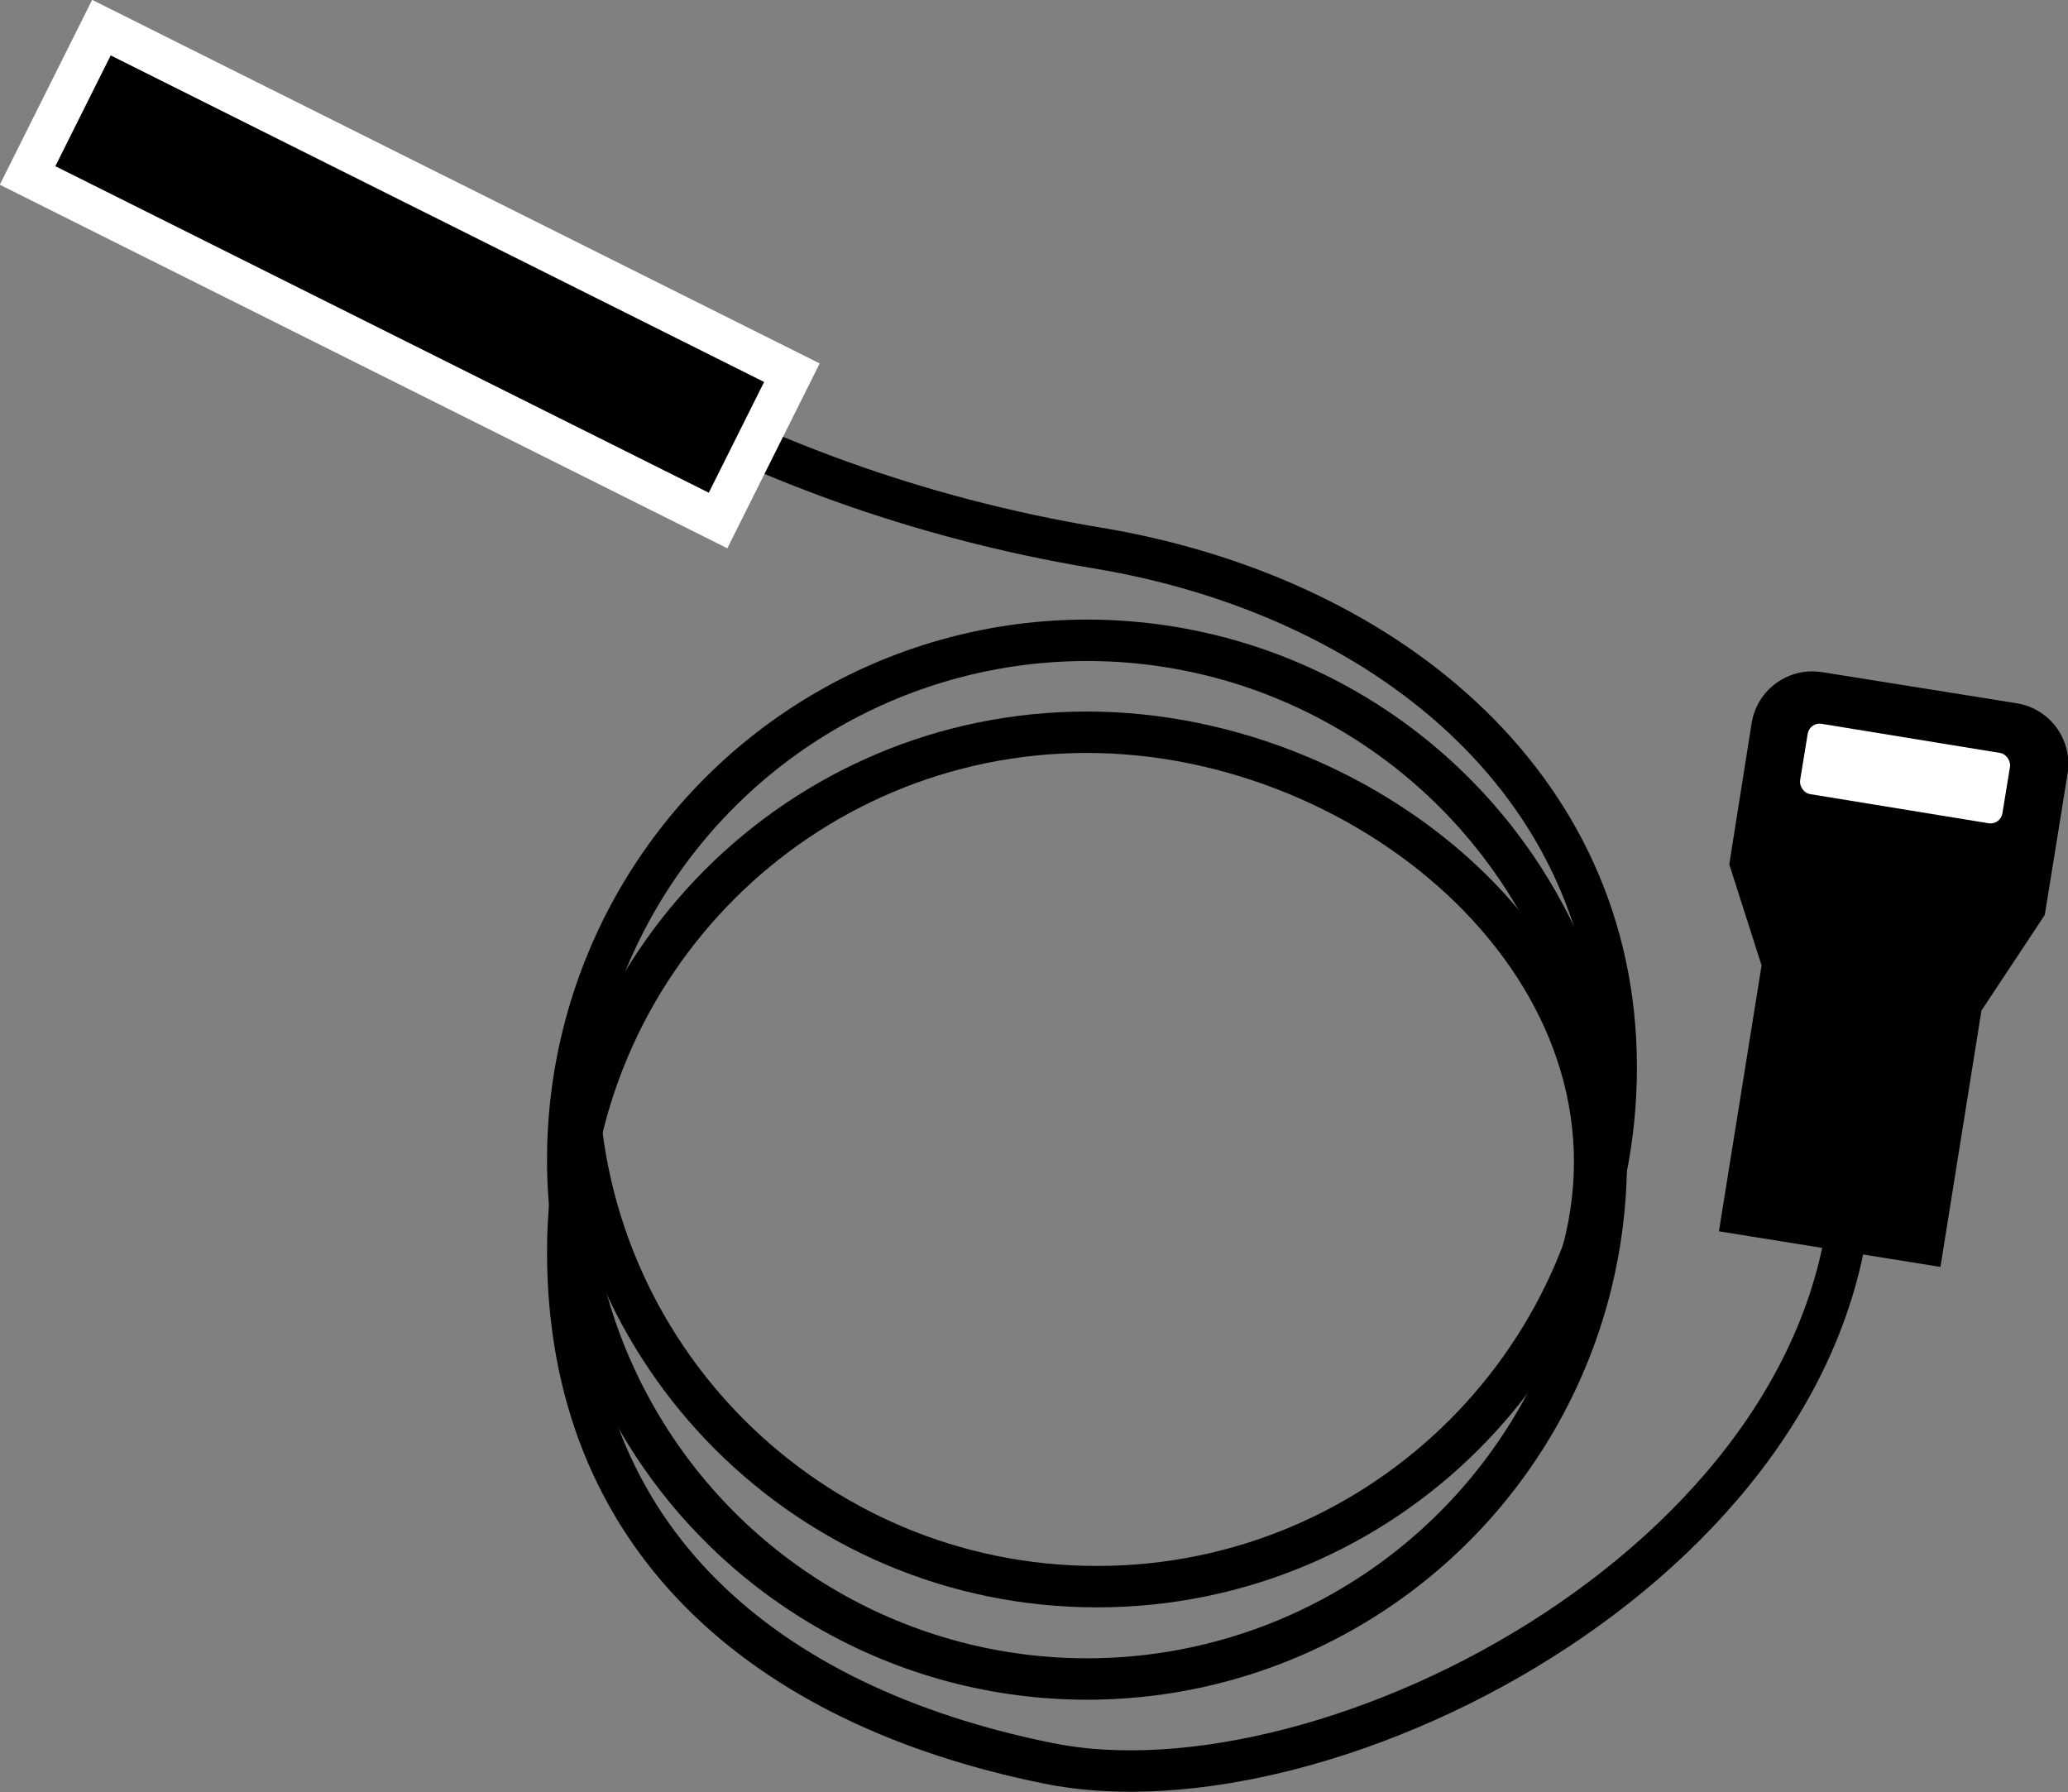
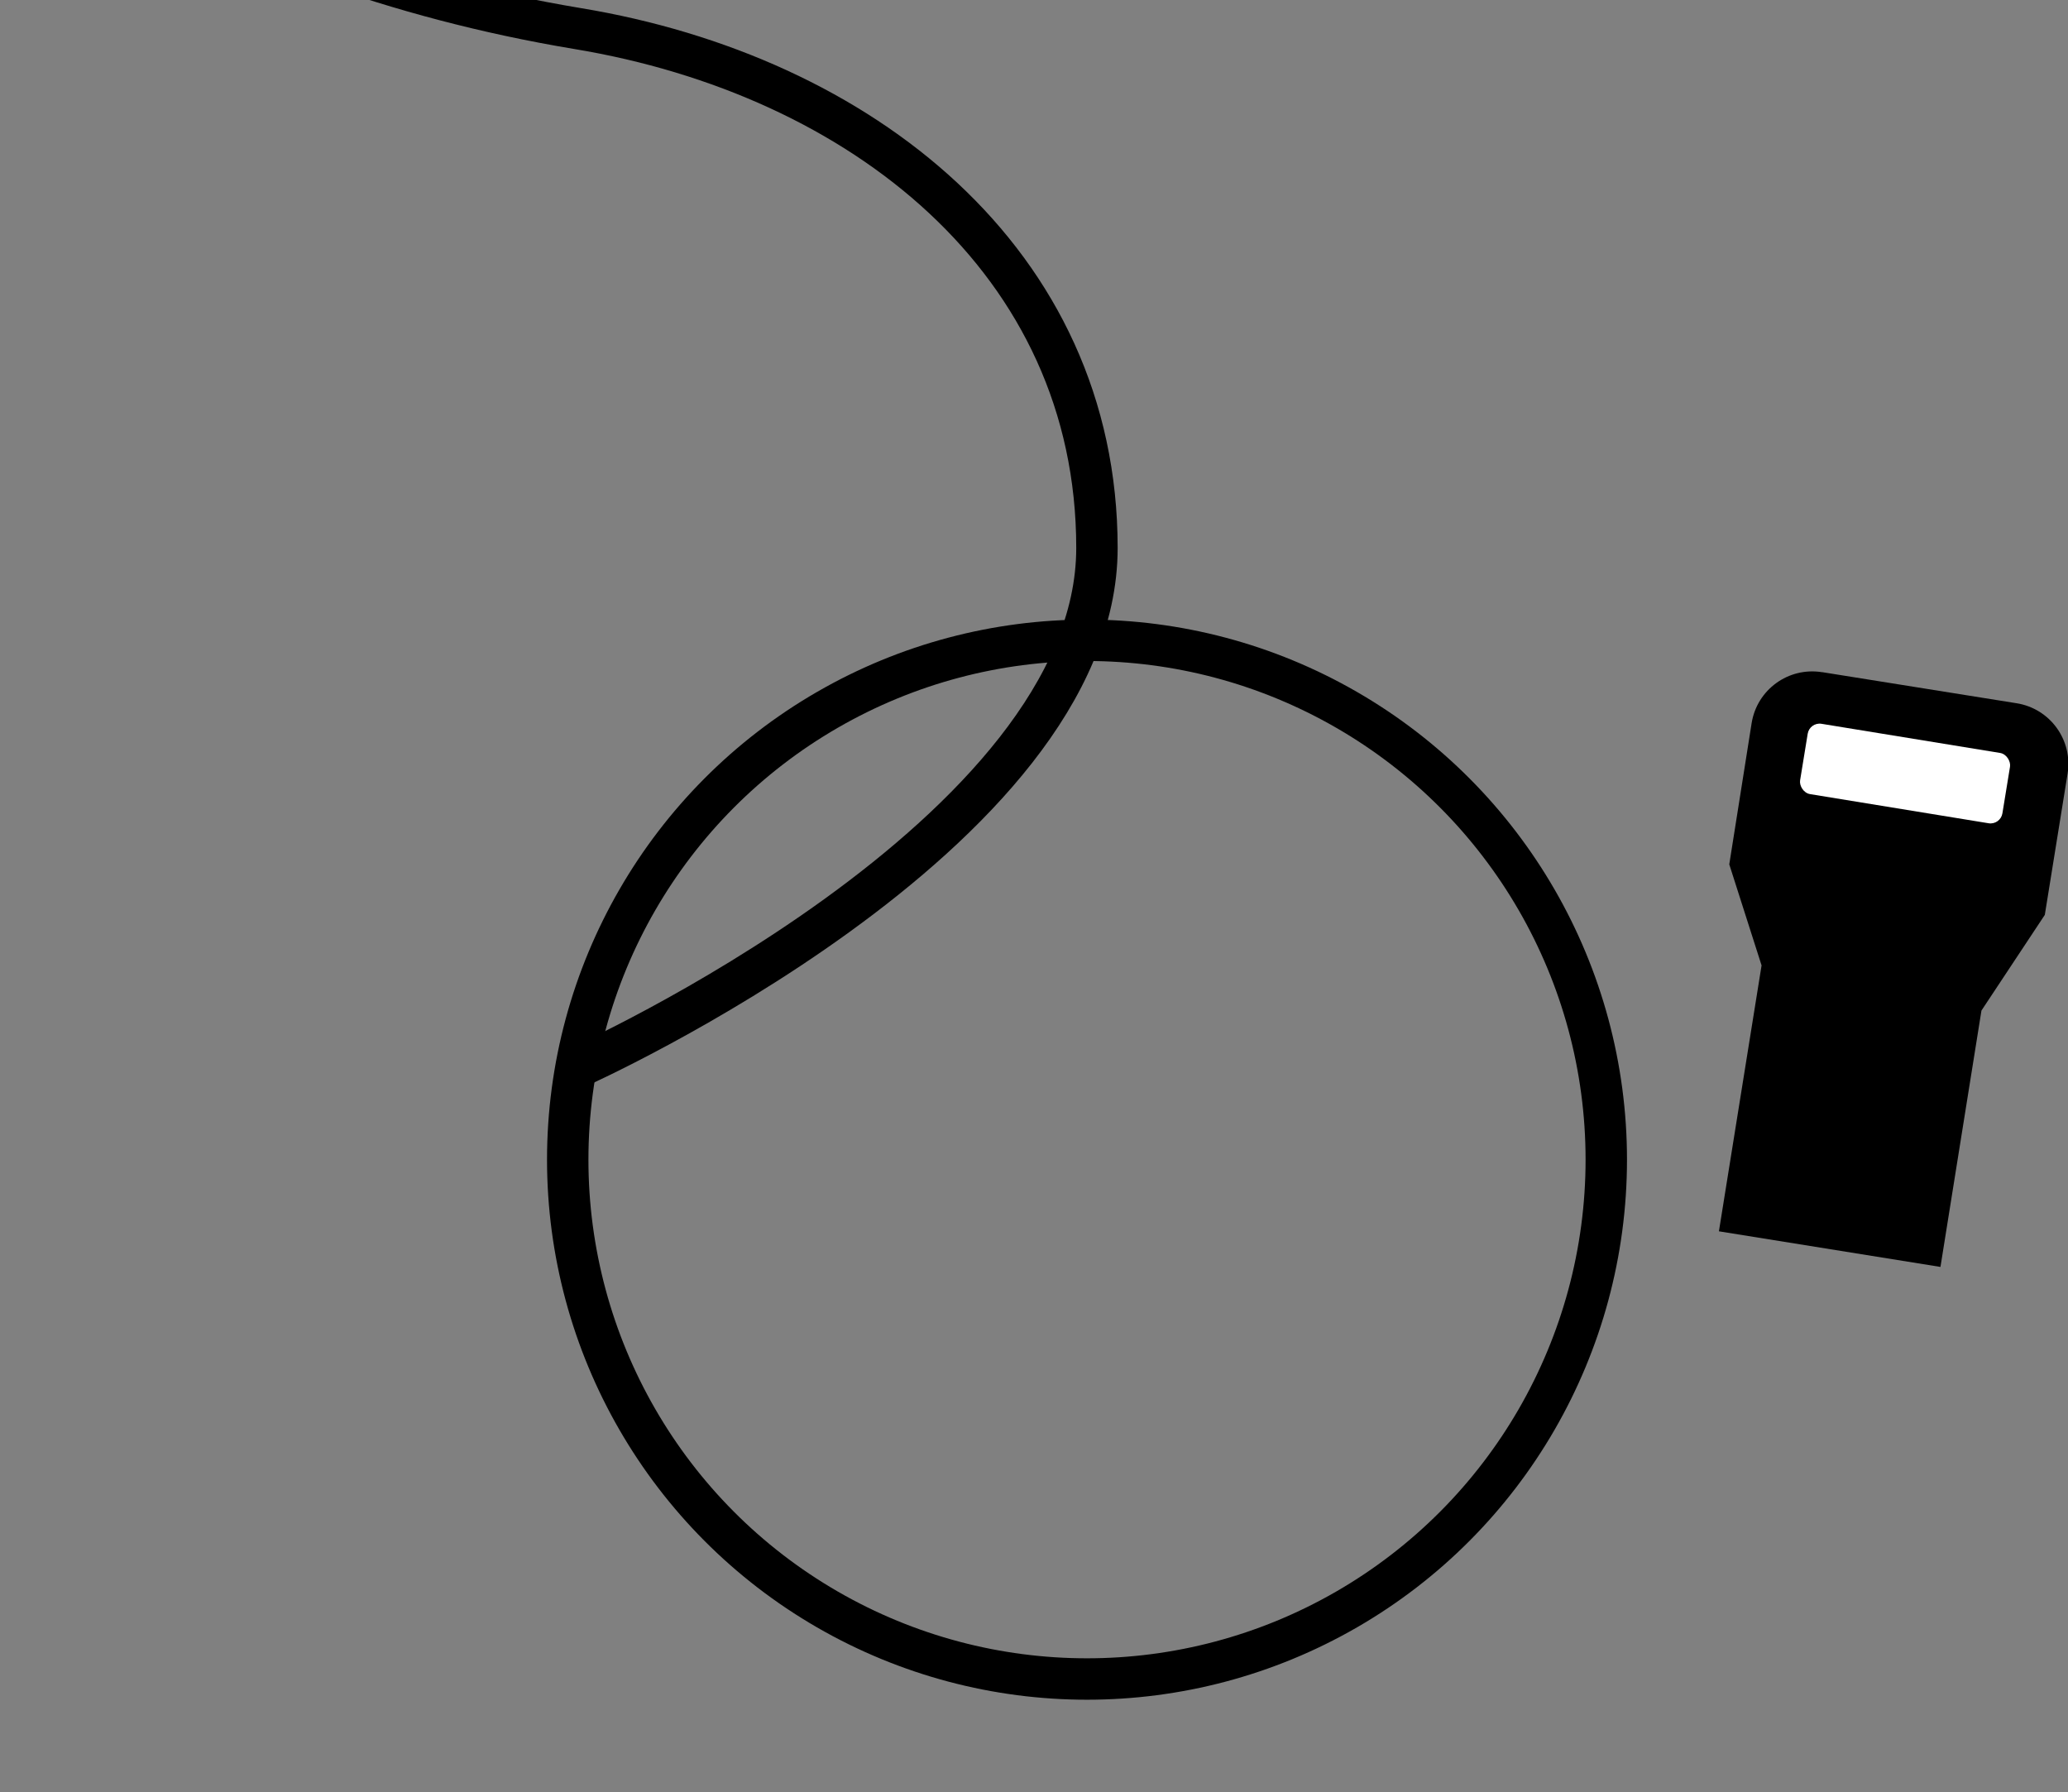
<svg xmlns="http://www.w3.org/2000/svg" id="a" viewBox="0 0 49.94 43.27">
  <rect x="0" y="0" width="49.94" height="43.27" fill="#808080" stroke="none" />
  <defs>
    <style>.b{fill:#fff;}.c{fill:none;stroke:#000;}.c,.d{stroke-miterlimit:10;}.d{stroke:#fff;}</style>
  </defs>
  <circle class="c" cx="26.25" cy="28" r="12.54" />
-   <path class="c" d="m13.95,25.77c0,6.93,5.61,12.54,12.54,12.54s12.54-5.61,12.54-12.54-5.71-11.41-12.54-12.54c-8.96-1.49-14.99-5.95-17.64-8.61" />
-   <path class="c" d="m44.73,28c0,9.48-12.62,15.98-19.44,14.57-6.85-1.39-11.58-5.42-11.58-12.35s5.61-12.54,12.54-12.54,13.76,5.85,11.97,12.54" />
-   <rect class="d" x="7.9" y="-2.7" width="3.99" height="18.64" transform="translate(-.45 12.51) rotate(-63.45)" />
+   <path class="c" d="m13.95,25.77s12.54-5.61,12.54-12.54-5.71-11.41-12.54-12.54c-8.96-1.49-14.99-5.95-17.64-8.61" />
  <path d="m44,16.23c-.81-.13-1.57.42-1.7,1.23l-.25,1.58h0l-.29,1.83.78,2.44h0l-1.03,6.42,5.35.86.99-6.19h0l1.53-2.31.55-3.41c.13-.81-.42-1.57-1.23-1.7l-4.69-.75Z" />
  <rect class="b" x="43.53" y="17.82" width="4.95" height="1.72" rx=".29" ry=".29" transform="translate(3.61 -7.17) rotate(9.27)" />
</svg>